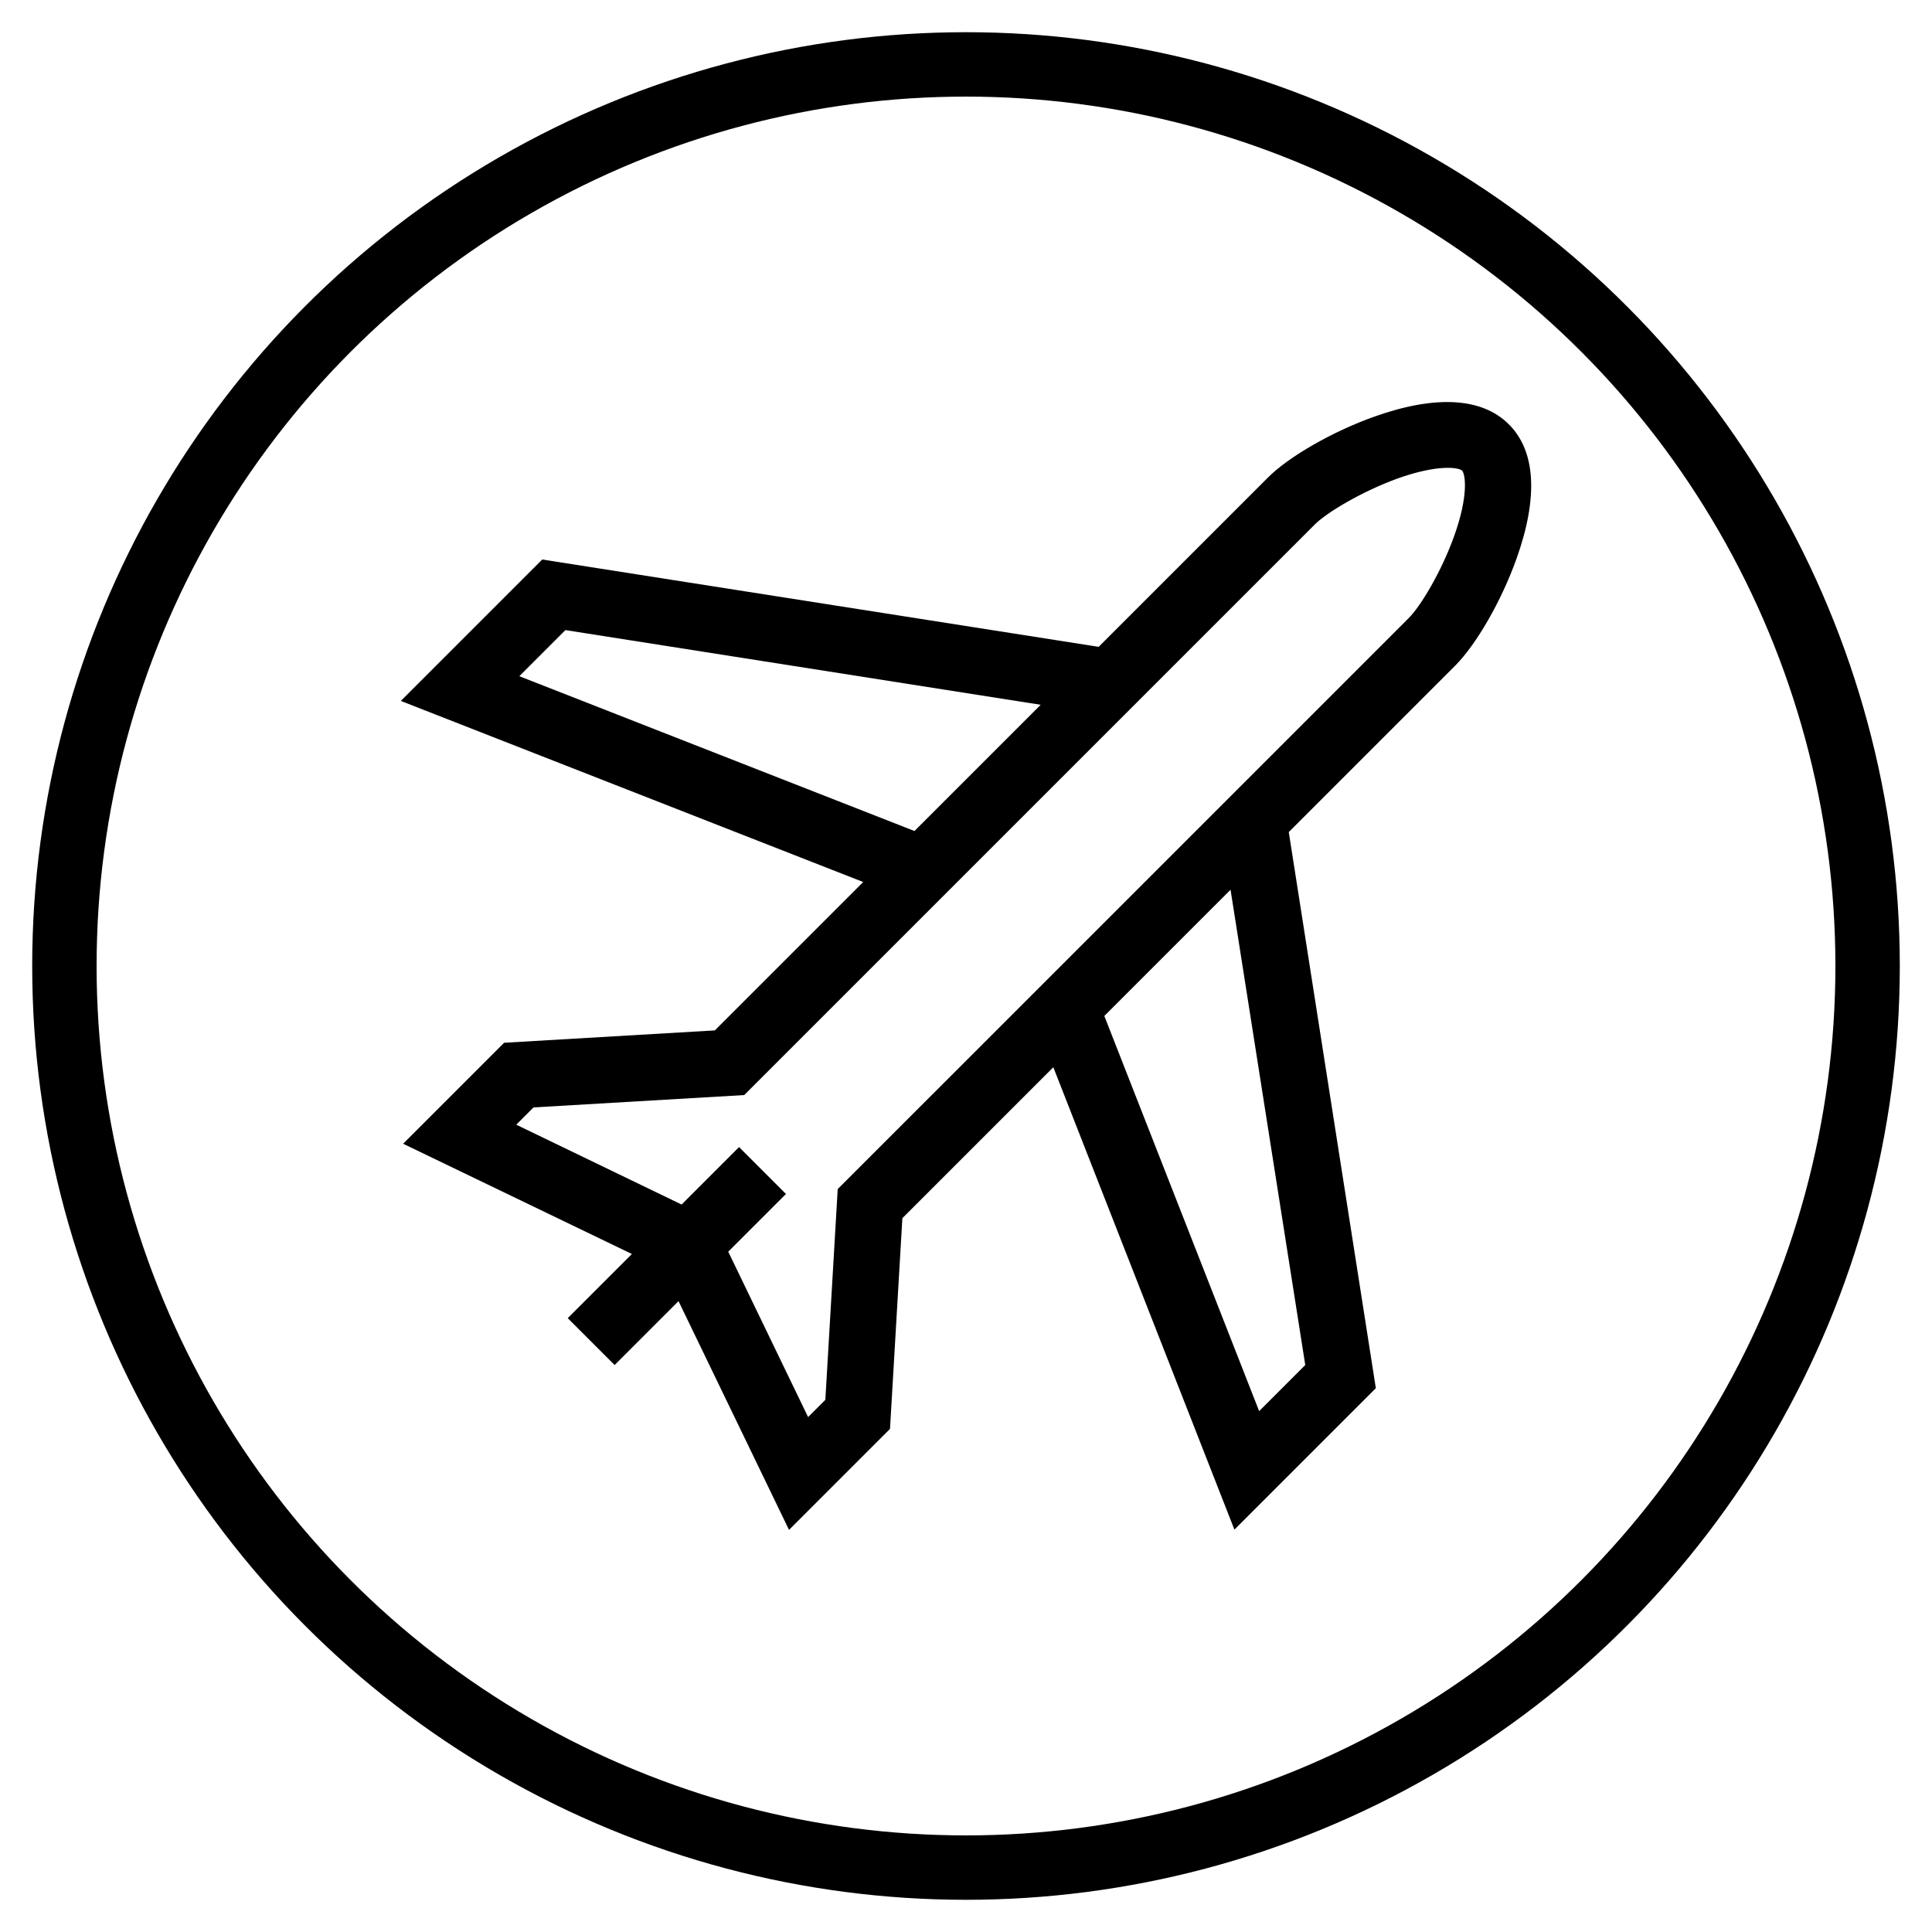
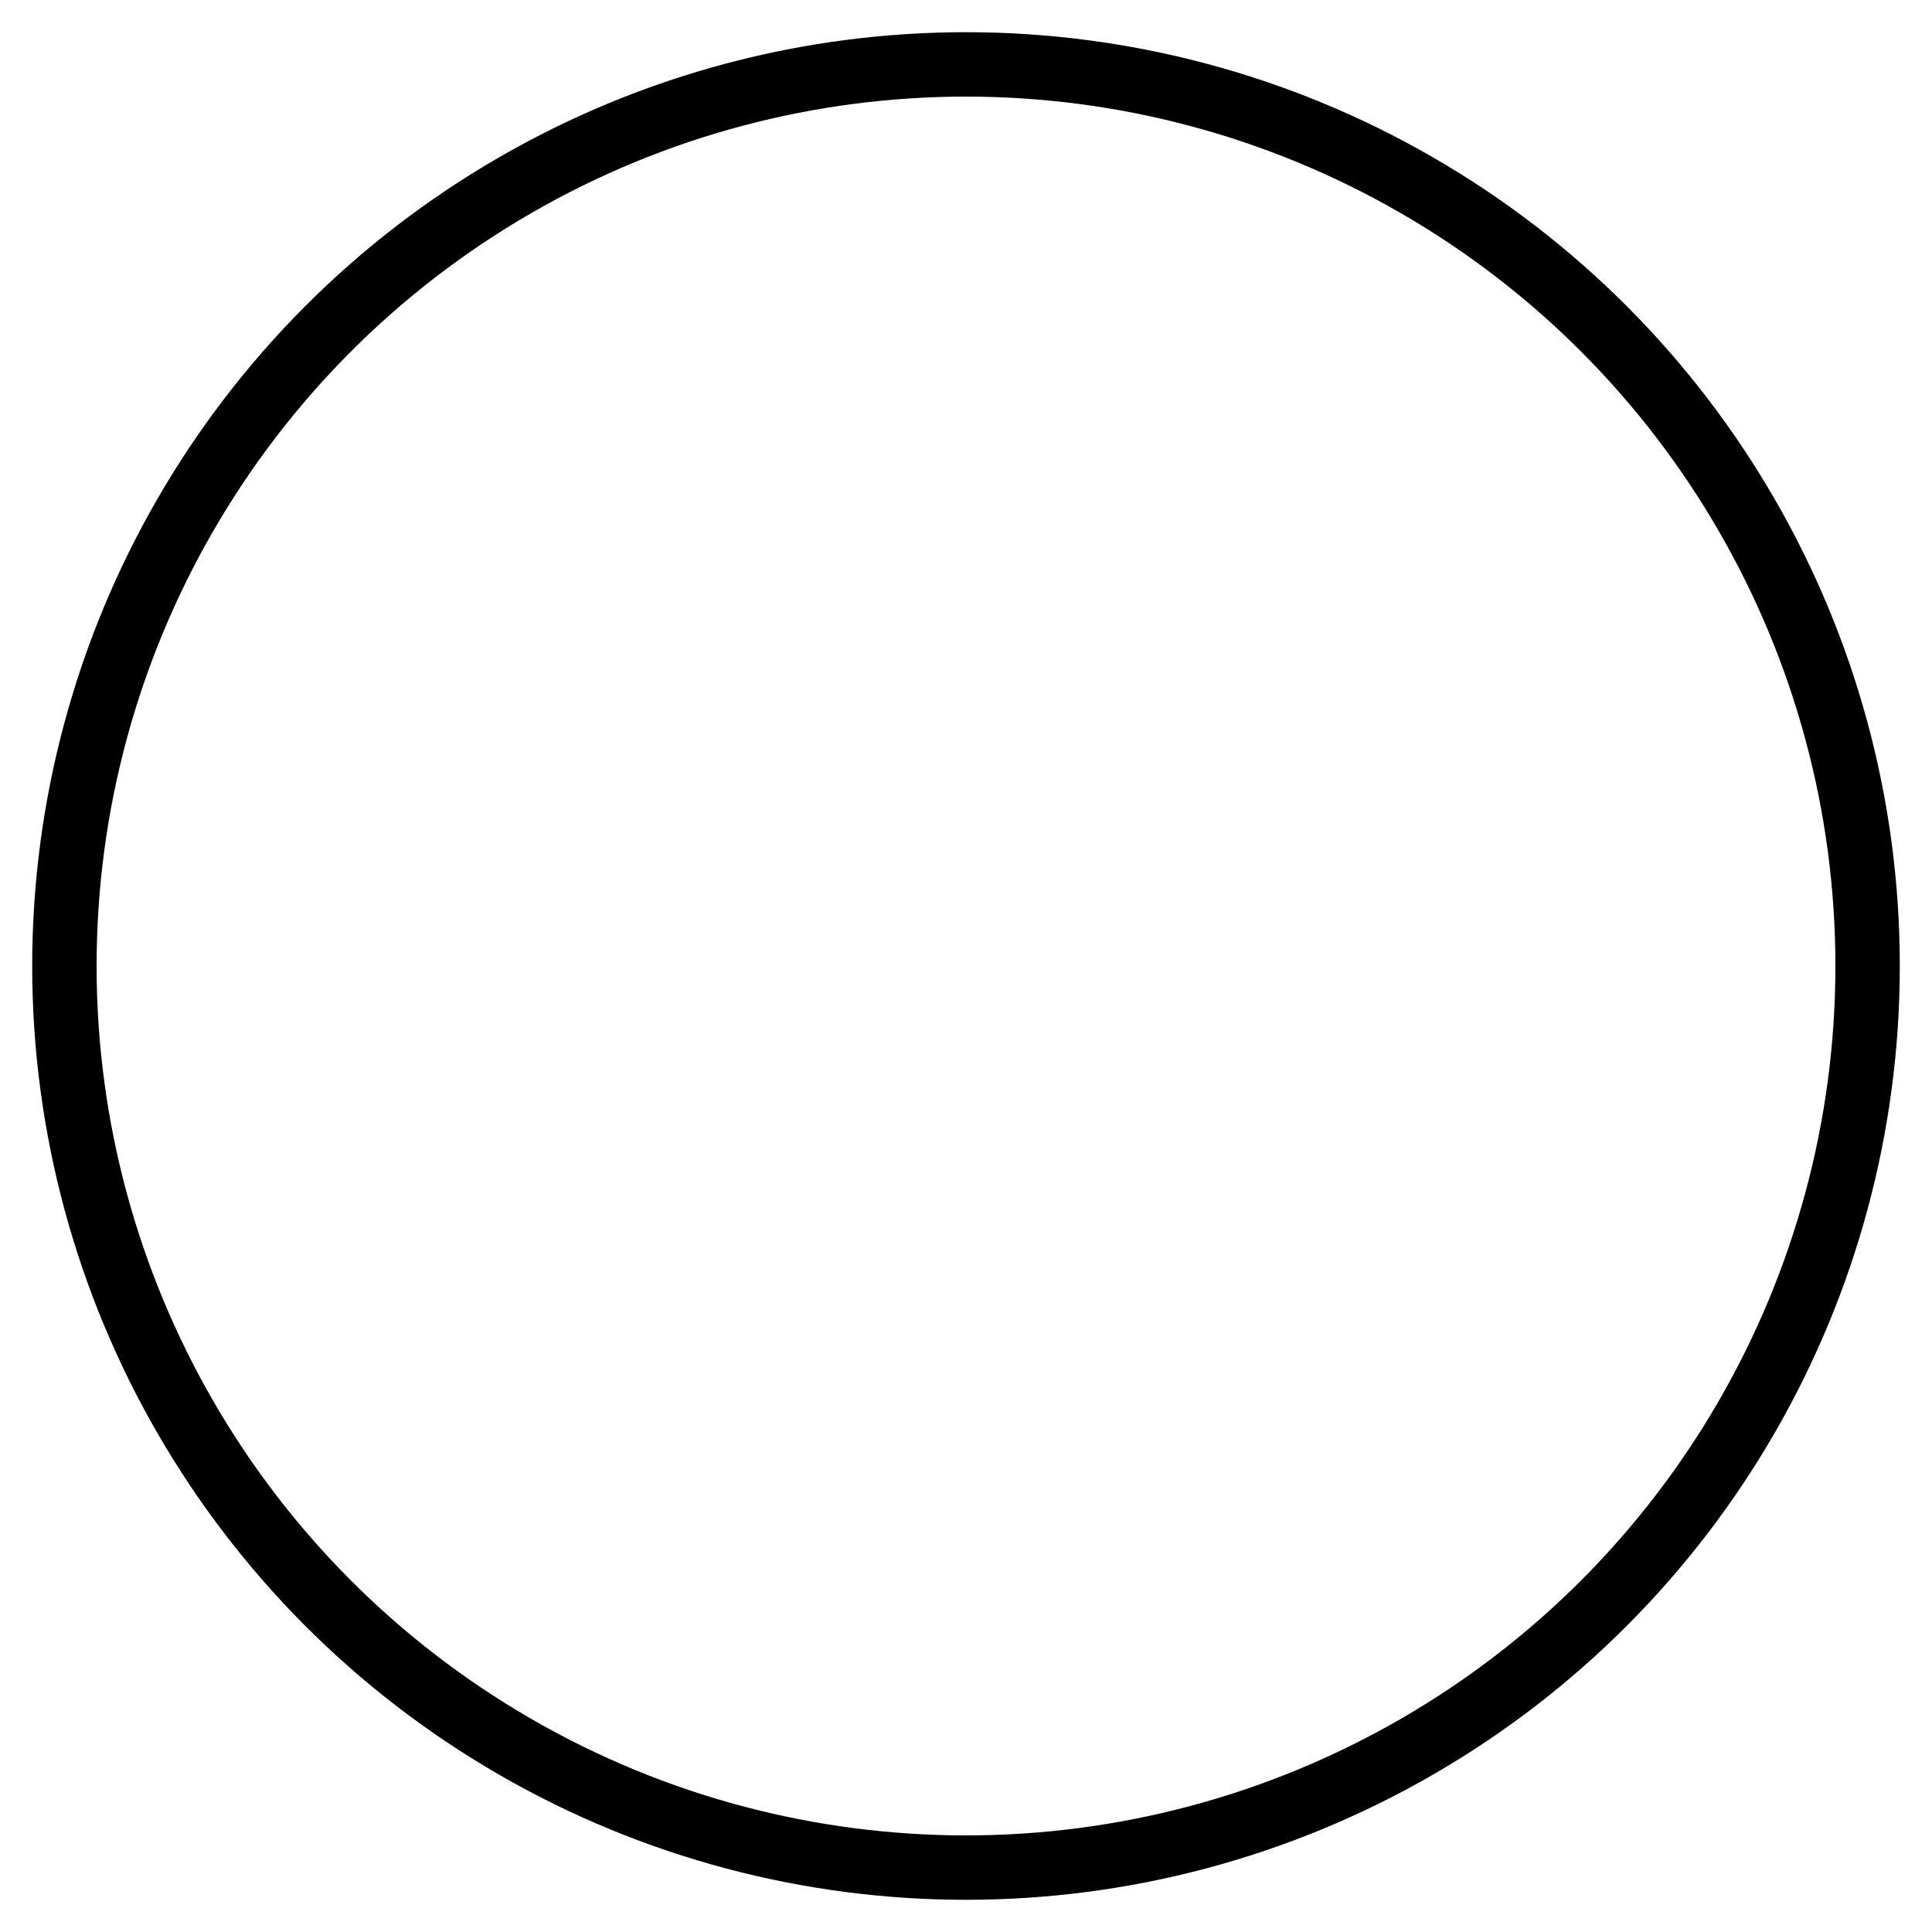
<svg xmlns="http://www.w3.org/2000/svg" version="1.1" id="Capa_1" x="0px" y="0px" viewBox="0 0 750 750" style="enable-background:new 0 0 750 750;" xml:space="preserve">
  <style type="text/css">
	.st0{fill:none;stroke:#000000;stroke-width:25;stroke-miterlimit:10;}
</style>
  <circle class="st0" cx="375" cy="375" r="350" />
  <g>
    <g>
-       <path d="M585.7,164.7c-10.4-10.4-28.4-11.4-52.1-3c-16.3,5.8-33.4,15.6-41.5,23.8l-65.6,65.6l-216-33.9l-54.9,54.9l179.5,70.3    l-57.6,57.6l-81.8,4.8l-39.2,39.2l88.8,42.8l-24.9,24.9l18.2,18.2l24.8-24.8l42.9,88.8l39.2-39.2l4.8-81.8l58.6-58.6l70.3,179.5    l54.9-54.9L500.3,323l64.6-64.6c8.2-8.2,18-25.2,23.8-41.5C597.2,193.1,596.2,175.1,585.7,164.7z M201.6,262.5l17.9-17.9l184.5,29    l-49,49L201.6,262.5z M506.7,529.9l-17.9,17.9l-60.1-153.4l49-49L506.7,529.9z M564.5,208.1c-4.9,13.7-13,27.3-17.8,32    L325.2,461.6l-4.8,81.8l-6.7,6.7l-31-64.2l22.4-22.4l-18.2-18.2l-22.3,22.3l-64.2-31l6.7-6.7l81.8-4.8l221.5-221.5    c4.7-4.7,18.3-12.8,32-17.8c15.6-5.6,23.8-4.4,25.2-3.1C568.9,184.3,570.1,192.5,564.5,208.1z" />
-     </g>
+       </g>
  </g>
</svg>